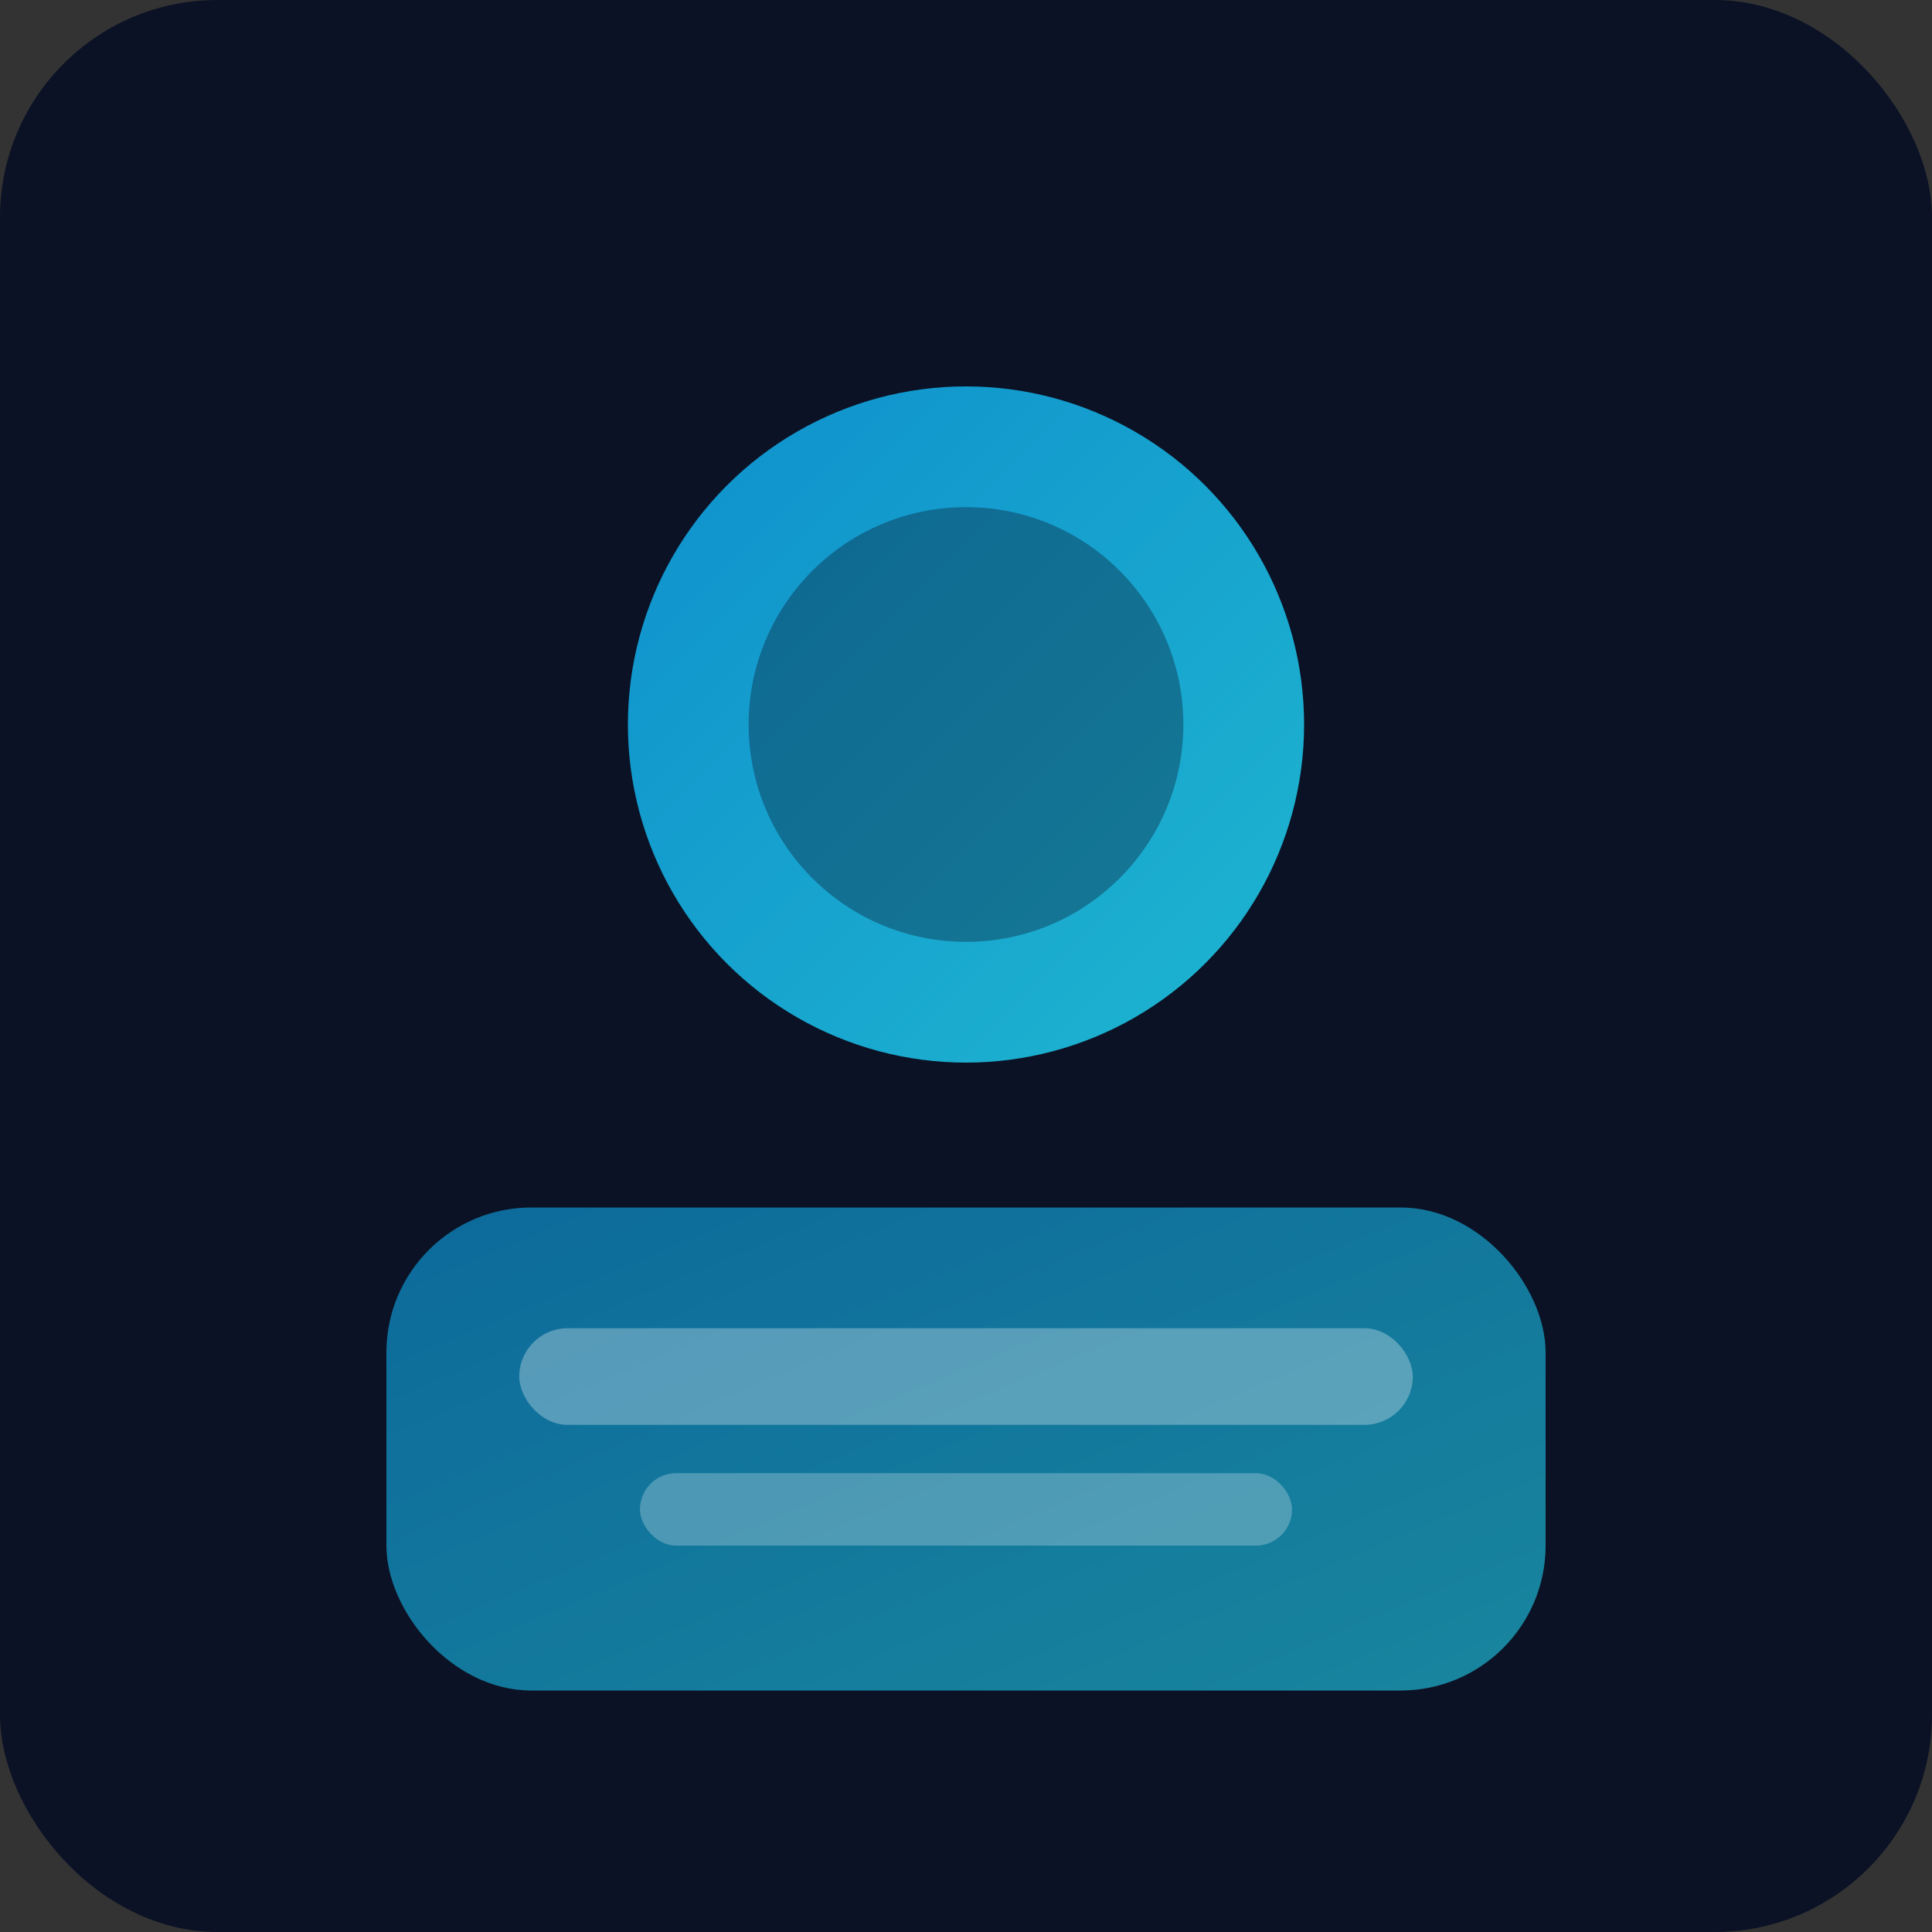
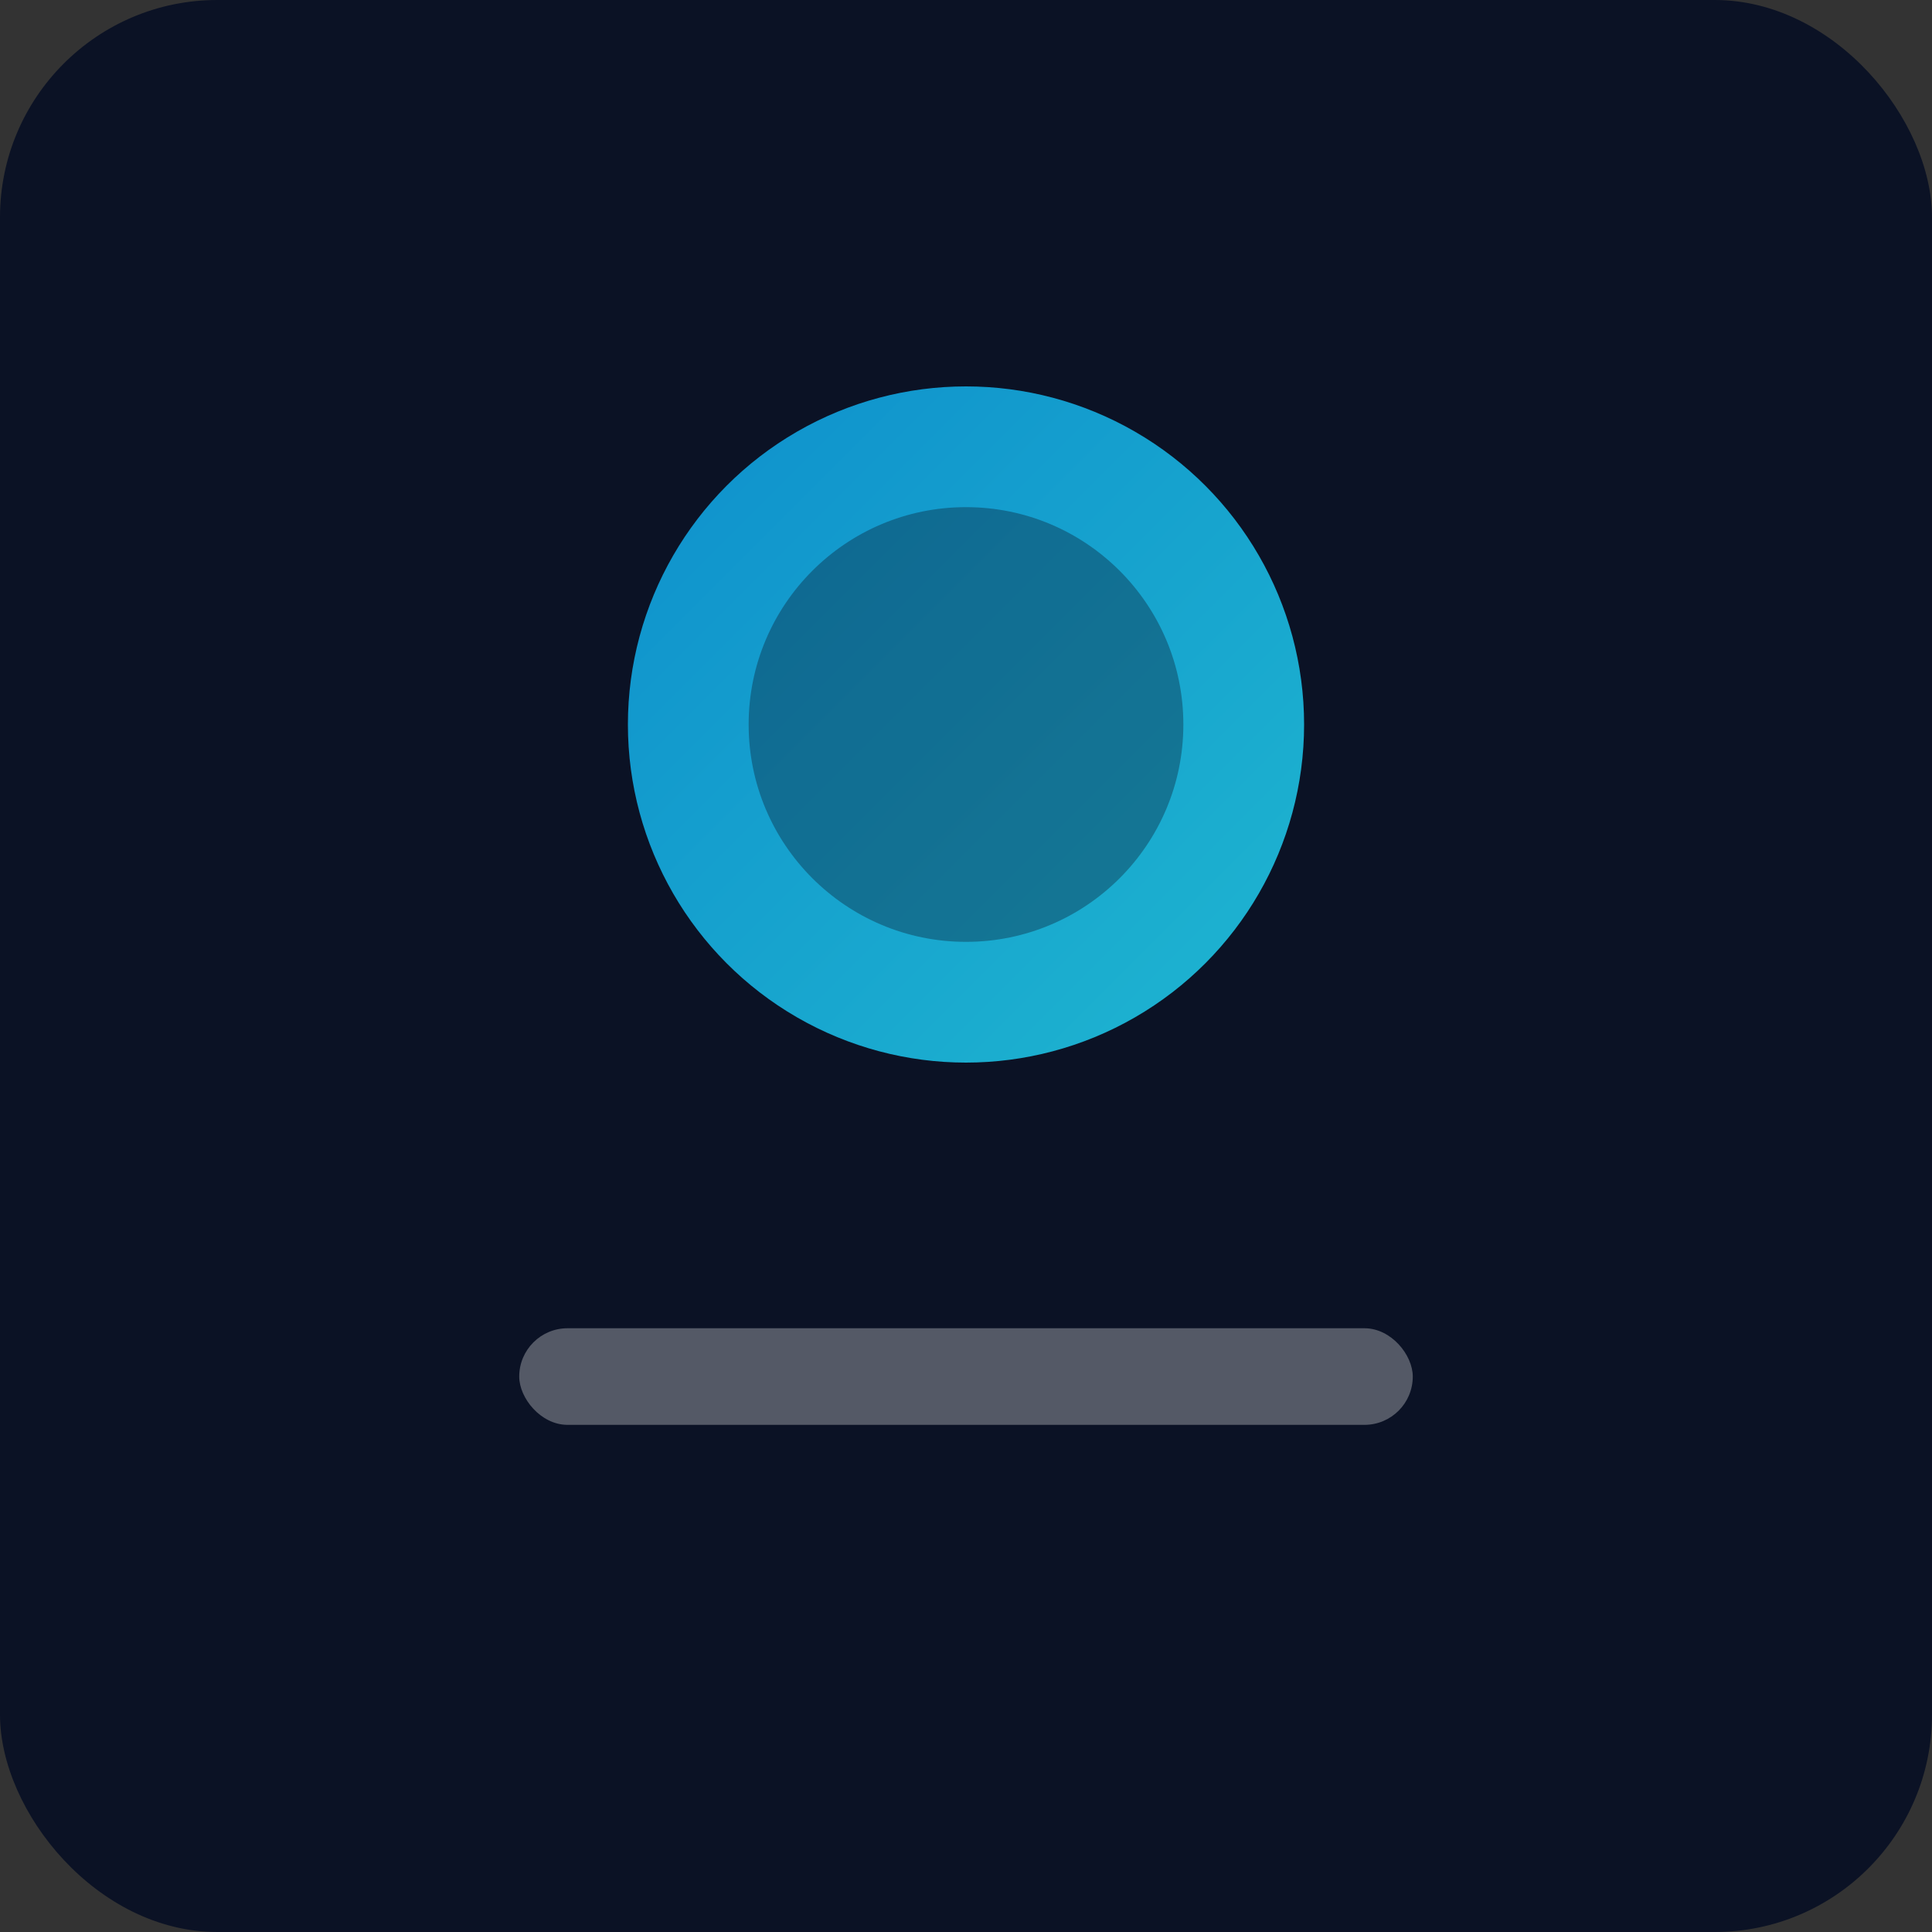
<svg xmlns="http://www.w3.org/2000/svg" viewBox="0 0 320 320">
  <rect x="0" y="0" width="320" height="320" fill="#333333" stroke="none" />
  <defs>
    <linearGradient id="bg" x1="0" y1="0" x2="1" y2="1">
      <stop offset="0" stop-color="#0ea5e9" />
      <stop offset="1" stop-color="#22d3ee" />
    </linearGradient>
  </defs>
  <rect width="320" height="320" rx="36" fill="#0b1225" />
  <circle cx="160" cy="120" r="56" fill="url(#bg)" opacity=".85" />
-   <rect x="64" y="200" width="192" height="80" rx="24" fill="url(#bg)" opacity=".6" />
  <circle cx="160" cy="120" r="36" fill="#0b1225" opacity=".35" />
  <rect x="86" y="220" width="148" height="16" rx="8" fill="#fff" opacity=".3" />
-   <rect x="106" y="244" width="108" height="12" rx="6" fill="#fff" opacity=".25" />
</svg>